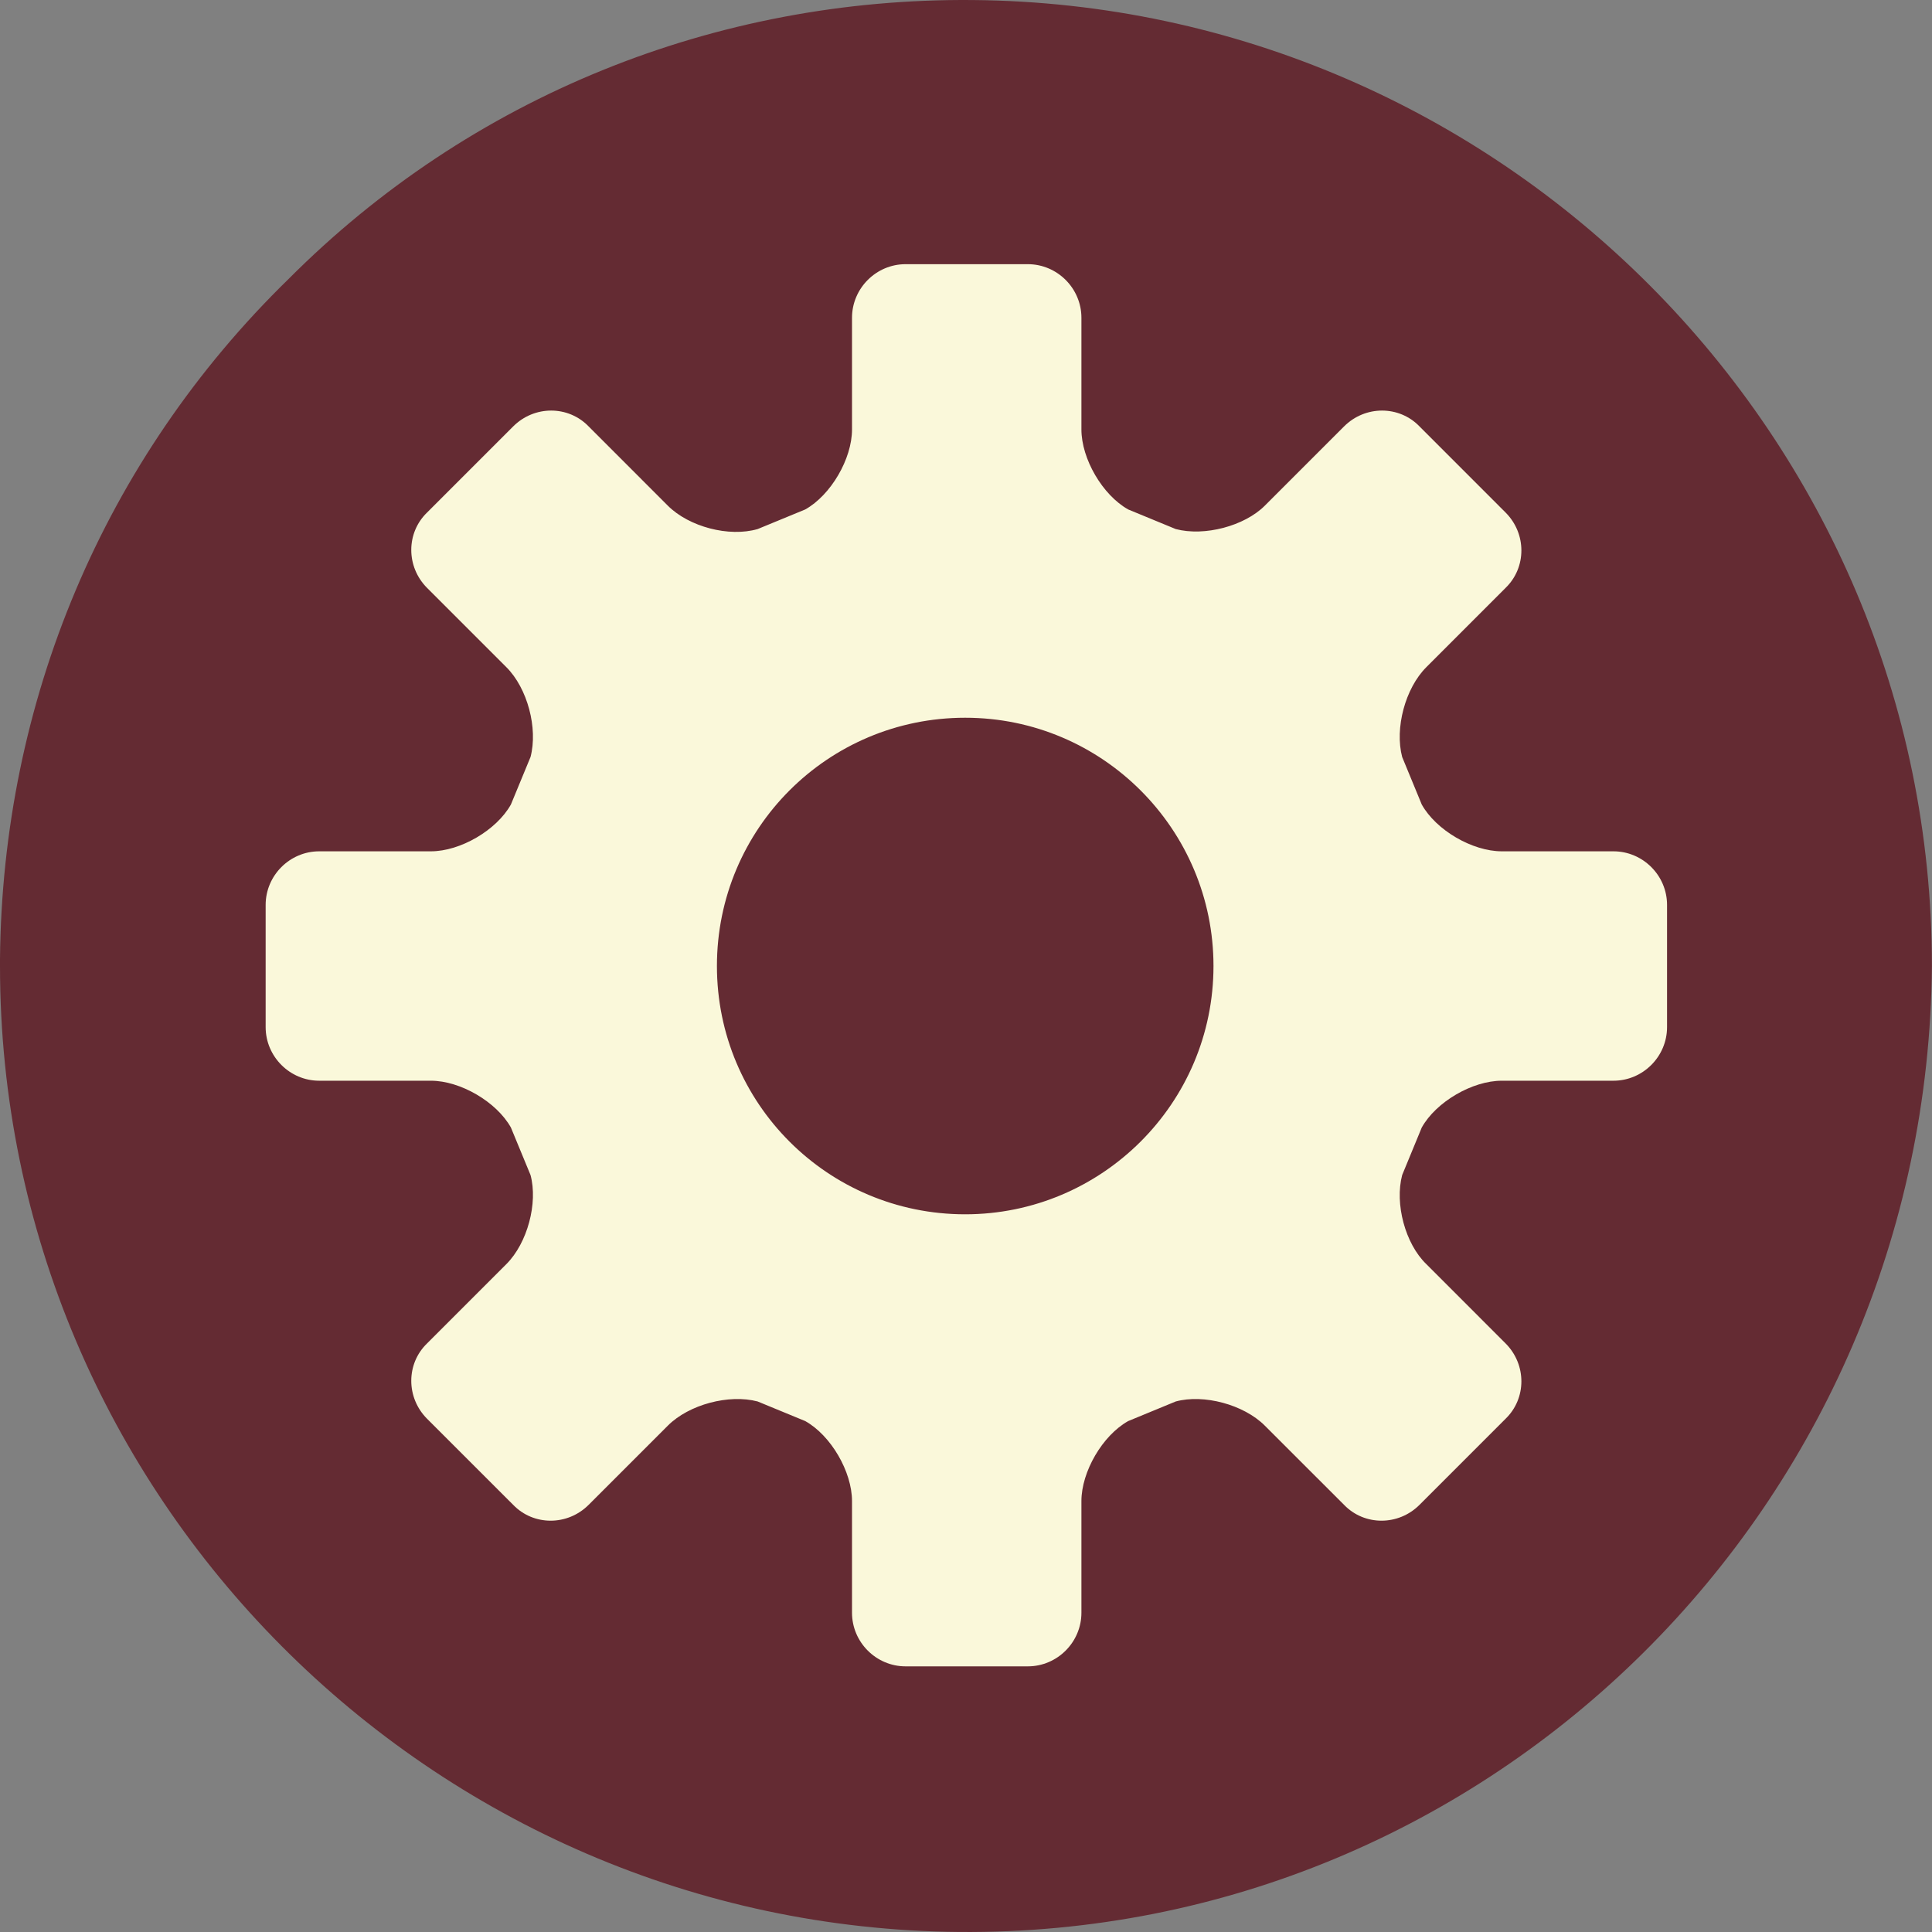
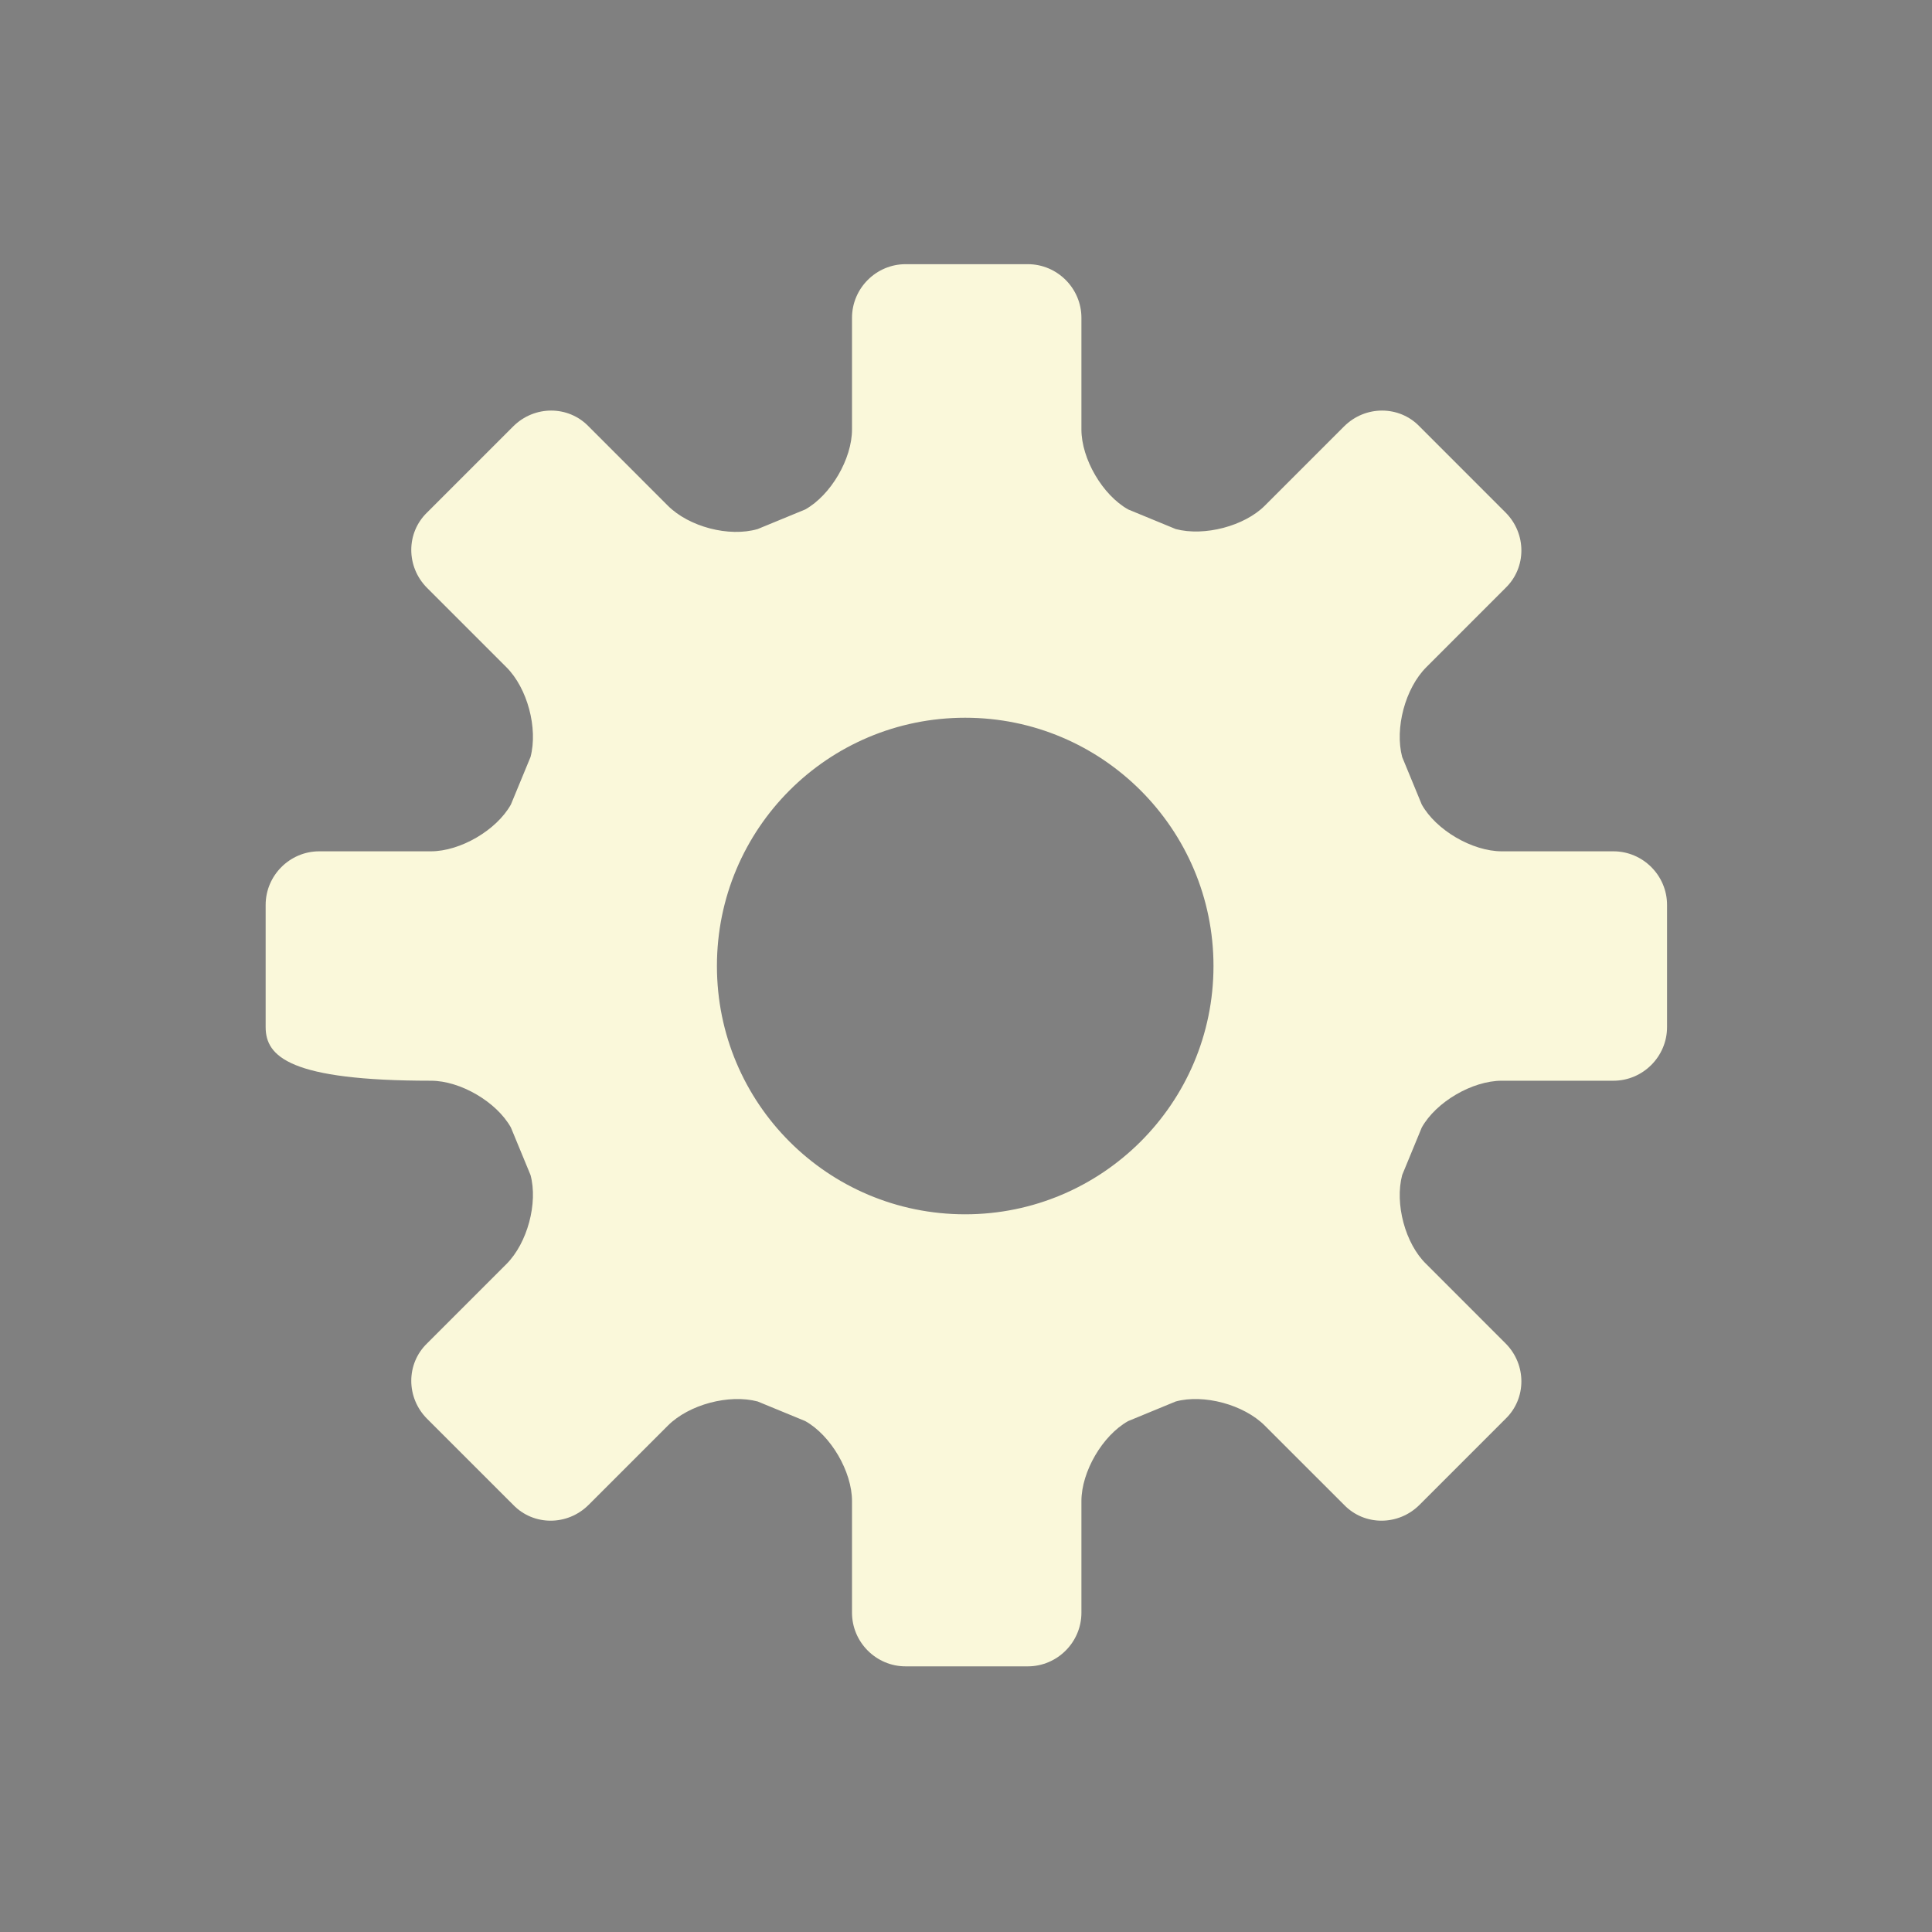
<svg xmlns="http://www.w3.org/2000/svg" width="50" height="50" viewBox="0 0 50 50" fill="none">
  <rect x="0" y="0" width="50" height="50" fill="#808080" stroke="none" />
-   <path d="M49.998 25C49.998 11.27 38.827 0.118 25.175 0.001C18.515 -0.058 12.168 2.501 7.461 7.227C2.676 11.895 0.059 18.164 0 24.824V25C0 38.73 11.171 49.882 24.823 49.999C38.592 50.116 49.881 38.945 49.998 25Z" fill="#642B33" />
-   <path d="M43.143 23.419V26.582C43.143 27.344 42.518 27.969 41.756 27.969H38.866C38.104 27.969 37.166 28.516 36.795 29.18L36.288 30.41C36.092 31.153 36.366 32.188 36.913 32.715L38.963 34.766C39.51 35.313 39.51 36.191 38.963 36.719L36.737 38.945C36.19 39.492 35.311 39.492 34.784 38.945L32.733 36.895C32.186 36.348 31.151 36.074 30.428 36.27L29.198 36.777C28.534 37.148 27.987 38.086 27.987 38.848V41.738C27.987 42.5 27.362 43.125 26.6 43.125H23.436C22.675 43.125 22.05 42.5 22.05 41.738V38.848C22.05 38.086 21.503 37.148 20.839 36.777L19.608 36.27C18.866 36.074 17.831 36.348 17.284 36.895L15.234 38.945C14.687 39.492 13.808 39.492 13.281 38.945L11.054 36.719C10.507 36.172 10.507 35.293 11.054 34.766L13.105 32.715C13.652 32.168 13.925 31.133 13.73 30.41L13.222 29.18C12.851 28.516 11.914 27.969 11.152 27.969H8.261C7.5 27.969 6.875 27.344 6.875 26.582V23.419C6.875 22.657 7.5 22.032 8.261 22.032H11.152C11.914 22.032 12.851 21.485 13.222 20.821L13.73 19.591C13.925 18.848 13.652 17.813 13.105 17.267L11.054 15.216C10.507 14.669 10.507 13.79 11.054 13.263L13.281 11.036C13.828 10.489 14.706 10.489 15.234 11.036L17.284 13.087C17.831 13.634 18.866 13.907 19.608 13.692L20.839 13.185C21.503 12.813 22.05 11.876 22.05 11.114V8.224C22.05 7.462 22.675 6.837 23.436 6.837H26.6C27.362 6.837 27.987 7.462 27.987 8.224V11.114C27.987 11.876 28.534 12.813 29.198 13.185L30.428 13.692C31.171 13.888 32.206 13.614 32.733 13.087L34.784 11.036C35.331 10.489 36.209 10.489 36.737 11.036L38.963 13.263C39.51 13.809 39.51 14.688 38.963 15.216L36.913 17.267C36.366 17.813 36.092 18.848 36.288 19.591L36.795 20.821C37.166 21.485 38.104 22.032 38.866 22.032H41.756C42.518 22.032 43.143 22.657 43.143 23.419ZM31.405 25C31.405 21.465 28.534 18.575 24.979 18.575C21.425 18.575 18.554 21.446 18.554 25C18.554 28.555 21.425 31.426 24.979 31.426C28.514 31.426 31.405 28.555 31.405 25Z" fill="#FAF8DA" />
+   <path d="M43.143 23.419V26.582C43.143 27.344 42.518 27.969 41.756 27.969H38.866C38.104 27.969 37.166 28.516 36.795 29.18L36.288 30.41C36.092 31.153 36.366 32.188 36.913 32.715L38.963 34.766C39.51 35.313 39.51 36.191 38.963 36.719L36.737 38.945C36.19 39.492 35.311 39.492 34.784 38.945L32.733 36.895C32.186 36.348 31.151 36.074 30.428 36.27L29.198 36.777C28.534 37.148 27.987 38.086 27.987 38.848V41.738C27.987 42.5 27.362 43.125 26.6 43.125H23.436C22.675 43.125 22.05 42.5 22.05 41.738V38.848C22.05 38.086 21.503 37.148 20.839 36.777L19.608 36.27C18.866 36.074 17.831 36.348 17.284 36.895L15.234 38.945C14.687 39.492 13.808 39.492 13.281 38.945L11.054 36.719C10.507 36.172 10.507 35.293 11.054 34.766L13.105 32.715C13.652 32.168 13.925 31.133 13.73 30.41L13.222 29.18C12.851 28.516 11.914 27.969 11.152 27.969C7.5 27.969 6.875 27.344 6.875 26.582V23.419C6.875 22.657 7.5 22.032 8.261 22.032H11.152C11.914 22.032 12.851 21.485 13.222 20.821L13.73 19.591C13.925 18.848 13.652 17.813 13.105 17.267L11.054 15.216C10.507 14.669 10.507 13.79 11.054 13.263L13.281 11.036C13.828 10.489 14.706 10.489 15.234 11.036L17.284 13.087C17.831 13.634 18.866 13.907 19.608 13.692L20.839 13.185C21.503 12.813 22.05 11.876 22.05 11.114V8.224C22.05 7.462 22.675 6.837 23.436 6.837H26.6C27.362 6.837 27.987 7.462 27.987 8.224V11.114C27.987 11.876 28.534 12.813 29.198 13.185L30.428 13.692C31.171 13.888 32.206 13.614 32.733 13.087L34.784 11.036C35.331 10.489 36.209 10.489 36.737 11.036L38.963 13.263C39.51 13.809 39.51 14.688 38.963 15.216L36.913 17.267C36.366 17.813 36.092 18.848 36.288 19.591L36.795 20.821C37.166 21.485 38.104 22.032 38.866 22.032H41.756C42.518 22.032 43.143 22.657 43.143 23.419ZM31.405 25C31.405 21.465 28.534 18.575 24.979 18.575C21.425 18.575 18.554 21.446 18.554 25C18.554 28.555 21.425 31.426 24.979 31.426C28.514 31.426 31.405 28.555 31.405 25Z" fill="#FAF8DA" />
</svg>